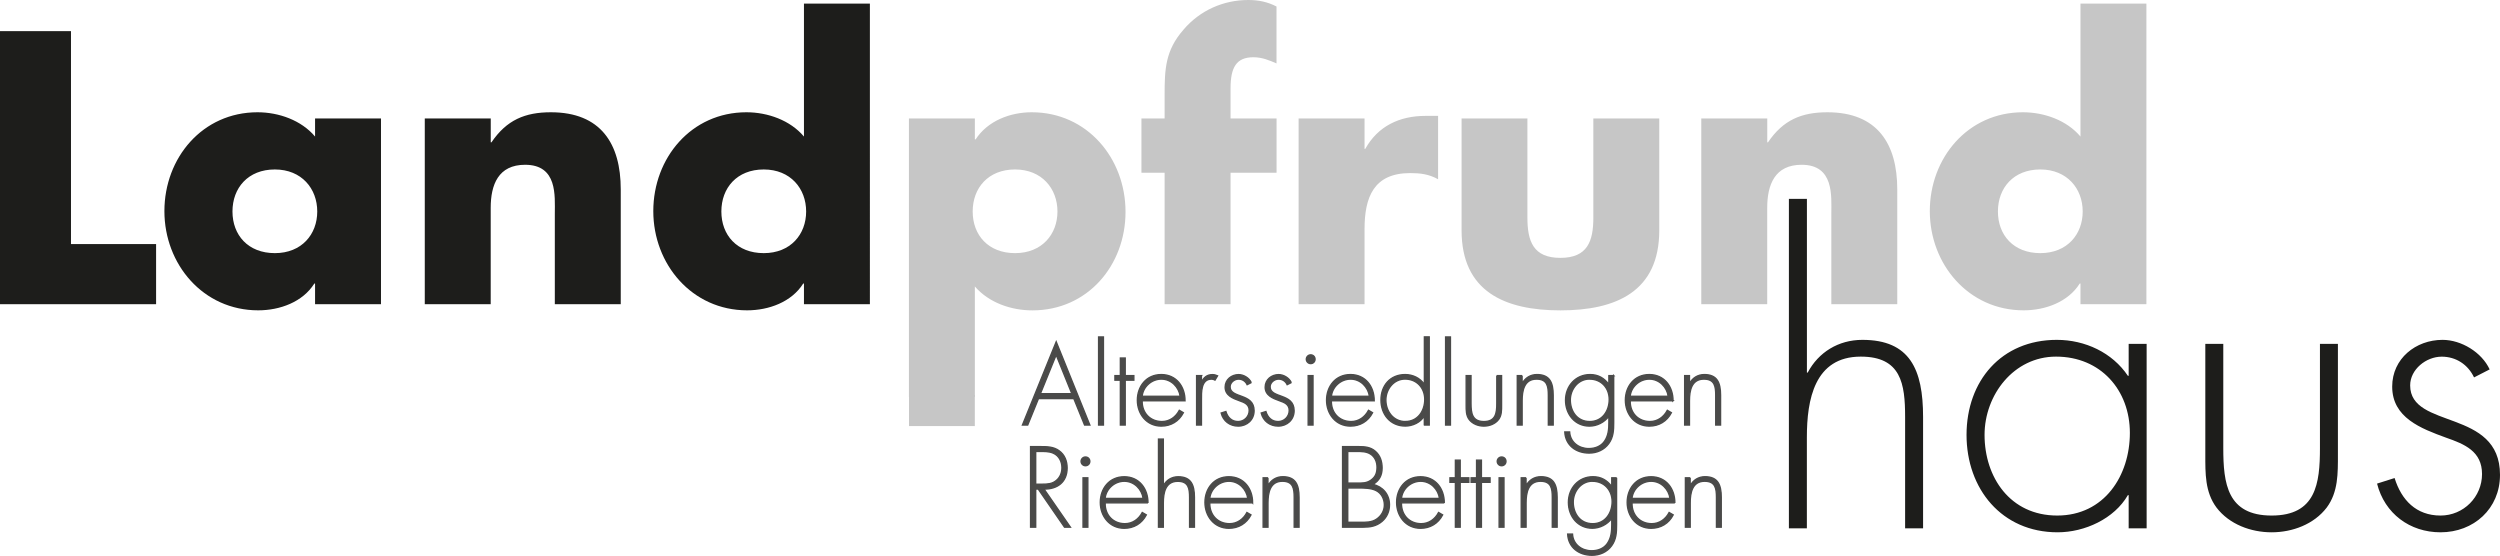
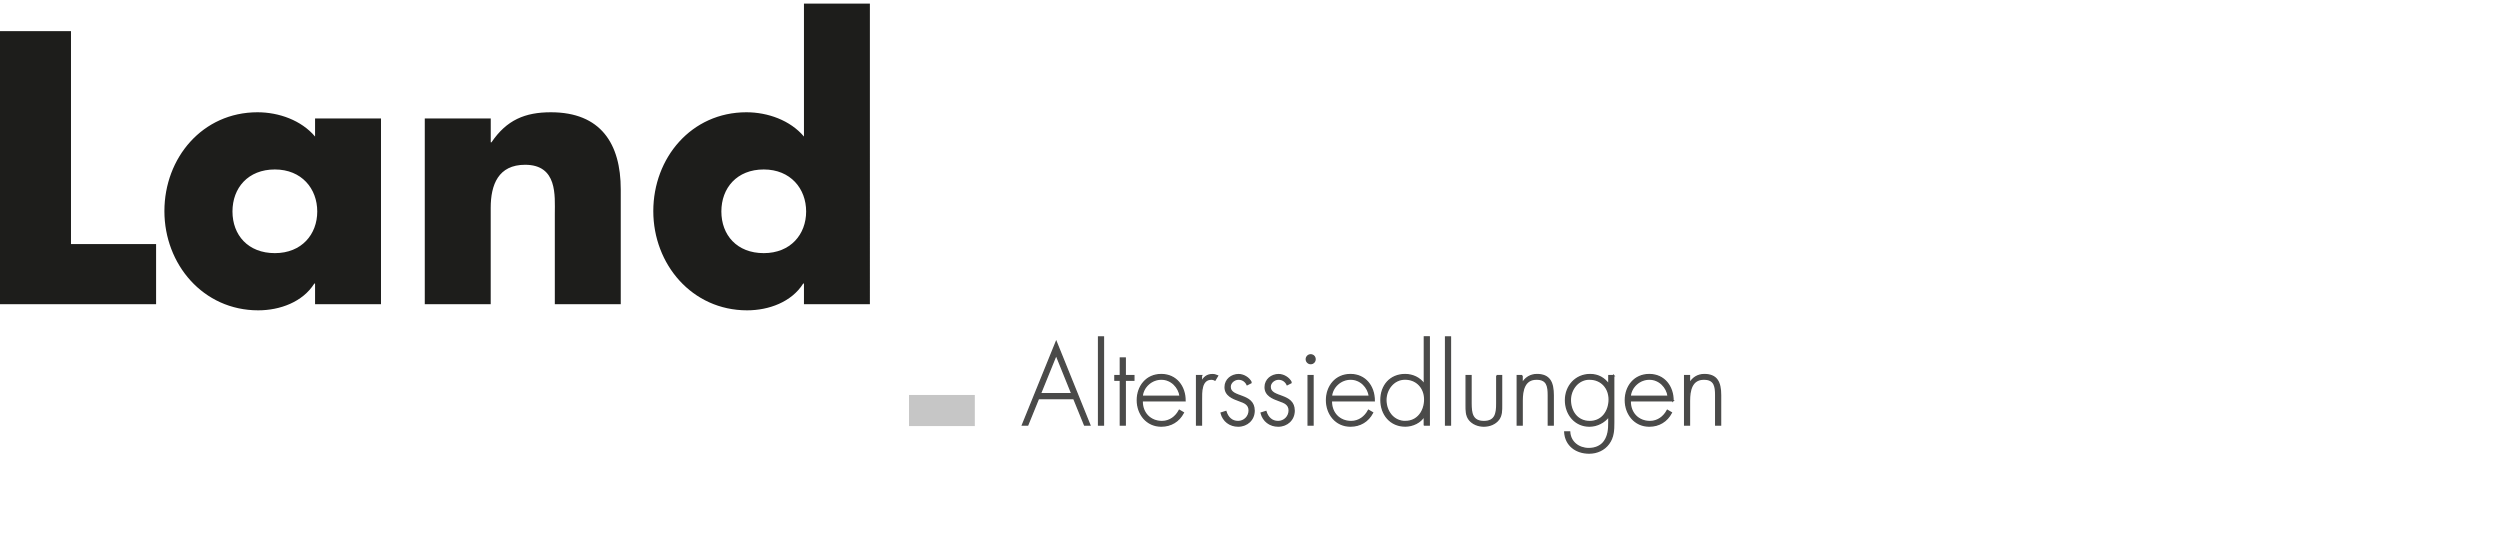
<svg xmlns="http://www.w3.org/2000/svg" id="Ebene_2" viewBox="0 0 538.46 119.74">
  <g id="Ebene_1-2">
-     <path d="M209.97,25.51h-14.2v59.98h14.2v-23.79c3.04,3.51,7.8,5.15,12.4,5.15,11.86,0,20.05-9.67,20.05-21.22s-8.27-21.45-20.2-21.45c-4.68,0-9.52,1.87-12.09,5.85h-.16v-4.52h0ZM218.63,36.5c5.77,0,9.13,4.13,9.13,9.05s-3.35,8.97-9.13,8.97-9.13-3.9-9.13-8.97,3.35-9.05,9.13-9.05h0ZM265.04,37.21h9.91v-11.7h-9.91v-6.47c0-4.52,1.25-6.71,4.91-6.71,1.87,0,3.35.62,4.99,1.33V1.4c-1.95-1.01-3.9-1.4-6.08-1.4-5.38,0-10.45,2.26-13.96,6.4-3.9,4.45-4.06,8.5-4.06,14.04v5.07h-4.99v11.7h4.99v28.31h14.2v-28.31h0ZM293.9,25.51h-14.2v40.01h14.2v-16.15c0-6.86,1.95-12.09,9.83-12.09,2.18,0,4.06.23,6.01,1.33v-13.65h-2.73c-5.54,0-10.22,2.18-12.95,7.1h-.16v-6.55h0ZM314.8,25.51v24.1c0,13.18,9.28,17.24,21.29,17.24s21.29-4.06,21.29-17.24v-24.1h-14.2v21.37c0,5.07-1.25,8.66-7.1,8.66s-7.1-3.59-7.1-8.66v-21.37h-14.2ZM380.63,25.51h-14.2v40.01h14.2v-20.75c0-4.99,1.64-9.28,7.41-9.28,7.02,0,6.4,6.71,6.4,10.53v19.5h14.2v-24.73c0-9.83-4.29-16.61-15.05-16.61-5.54,0-9.52,1.64-12.79,6.47h-.16v-5.15h0ZM448.1,65.52h14.2V.78h-14.2v28.63c-2.96-3.51-7.8-5.23-12.4-5.23-11.86,0-20.05,9.83-20.05,21.29s8.35,21.37,20.2,21.37c4.68,0,9.59-1.79,12.09-5.77h.16v4.45h0ZM439.45,36.5c5.77,0,9.13,4.13,9.13,9.05s-3.35,8.97-9.13,8.97-9.13-3.9-9.13-8.97,3.35-9.05,9.13-9.05h0Z" fill="#c6c6c6" stroke-width="0" />
    <path d="M15.29,6.71H0v58.81h33.62v-12.95H15.29V6.71h0ZM59.2,36.5c5.77,0,9.13,4.13,9.13,9.05s-3.35,8.97-9.13,8.97-9.13-3.9-9.13-8.97,3.35-9.05,9.13-9.05h0ZM82.06,25.51h-14.2v3.9c-2.96-3.51-7.8-5.23-12.4-5.23-11.86,0-20.05,9.83-20.05,21.29s8.35,21.37,20.2,21.37c4.68,0,9.59-1.79,12.09-5.77h.16v4.45h14.2V25.51h0ZM105.69,25.51h-14.2v40.01h14.2v-20.75c0-4.99,1.64-9.28,7.41-9.28,7.02,0,6.4,6.71,6.4,10.53v19.5h14.2v-24.73c0-9.83-4.29-16.61-15.05-16.61-5.54,0-9.52,1.64-12.79,6.47h-.16v-5.15h0ZM173.16,65.52h14.2V.78h-14.2v28.63c-2.96-3.51-7.8-5.23-12.4-5.23-11.86,0-20.05,9.83-20.05,21.29s8.35,21.37,20.2,21.37c4.68,0,9.59-1.79,12.09-5.77h.16v4.45h0ZM164.5,36.5c5.77,0,9.13,4.13,9.13,9.05s-3.35,8.97-9.13,8.97-9.13-3.9-9.13-8.97,3.35-9.05,9.13-9.05h0Z" fill="#1d1d1b" stroke-width="0" />
-     <path d="M385.3,42.84v70.95h3.87v-19.61c0-8.08,1.63-17.37,11.61-17.37,8.69,0,9.55,5.85,9.55,12.99v23.99h3.87v-23.99c0-10.23-2.84-16.6-13.07-16.6-5.16,0-9.46,2.67-11.78,7.05h-.17v-37.41h-3.87ZM442.83,76.81c9.63,0,15.91,7.22,15.91,16.43s-5.5,17.8-15.65,17.8-15.65-8.26-15.65-17.37c0-8.6,6.28-16.86,15.39-16.86h0ZM462.35,74.06h-3.87v6.88h-.17c-3.35-4.99-9.2-7.74-15.31-7.74-11.95,0-19.44,8.86-19.44,20.47s7.57,20.98,19.61,20.98c5.85,0,12.21-2.92,15.14-8h.17v7.14h3.87v-39.73h0ZM499.68,74.06v22.45c0,7.65-.86,14.53-10.41,14.53s-10.41-6.88-10.41-14.53v-22.45h-3.87v23.82c0,4.04-.09,8.08,2.41,11.44,2.75,3.61,7.4,5.33,11.87,5.33s9.12-1.72,11.87-5.33c2.49-3.35,2.41-7.4,2.41-11.44v-23.82h-3.87ZM536.23,79.56c-1.72-3.7-6.11-6.36-10.15-6.36-5.76,0-10.84,4.04-10.84,10.06,0,6.71,6.19,9.03,11.61,11.01,3.96,1.38,7.74,2.92,7.74,7.83s-3.96,8.94-8.94,8.94c-5.25,0-8.43-3.35-9.89-8.08l-3.78,1.2c1.63,6.45,7.05,10.49,13.67,10.49,7.14,0,12.81-5.07,12.81-12.38,0-14.36-19.35-9.72-19.35-19.26,0-3.44,3.44-6.19,6.79-6.19,3.1,0,5.68,1.72,6.97,4.47l3.35-1.72h0Z" fill="#1d1d1b" stroke-width="0" />
    <polygon points="195.79 85.07 195.79 91.77 209.96 91.77 209.96 85.07 195.79 85.07 195.79 85.07" fill="#c6c6c6" stroke-width="0" />
-     <path d="M224.87,105.33c2.88.05,4.97-1.52,4.97-4.53,0-1.47-.51-2.85-1.75-3.73-1.17-.85-2.55-.87-3.96-.87h-2.16v17.34h1.1v-8.21h.55l5.66,8.21h1.26l-5.68-8.21h0ZM223.07,104.29v-7.06h.71c1.01,0,2.18-.05,3.11.39,1.24.55,1.84,1.84,1.84,3.13,0,1.04-.39,2.07-1.22,2.74-.87.76-1.96.8-3.04.8h-1.4ZM234.3,102.91h-1.03v10.63h1.03v-10.63h0ZM233.79,98.43c-.53,0-.94.44-.94.94s.41.94.94.94.94-.41.94-.94-.41-.94-.94-.94h0ZM247.25,108.32c.02-3.06-1.89-5.63-5.11-5.63s-5.15,2.55-5.15,5.52,2,5.57,5.15,5.57c2.09,0,3.79-1.04,4.76-2.88l-.87-.51c-.76,1.43-2.09,2.41-3.75,2.41-2.46,0-4.32-1.79-4.25-4.49h9.22ZM238.02,107.35c.18-2,1.98-3.7,4.14-3.7s3.8,1.75,4.05,3.7h-8.19ZM249.52,94.57v18.98h1.04v-5.24c0-2.16.44-4.65,3.11-4.65,2.32,0,2.55,1.56,2.55,3.47v6.42h1.04v-6.42c0-2.74-.76-4.44-3.5-4.44-1.38,0-2.53.71-3.15,1.89h-.05v-10.01h-1.04ZM269.79,108.32c.02-3.06-1.89-5.63-5.11-5.63s-5.15,2.55-5.15,5.52,2,5.57,5.15,5.57c2.09,0,3.79-1.04,4.76-2.88l-.87-.51c-.76,1.43-2.09,2.41-3.75,2.41-2.46,0-4.32-1.79-4.26-4.49h9.22ZM260.56,107.35c.18-2,1.98-3.7,4.14-3.7s3.79,1.75,4.05,3.7h-8.19ZM273.1,102.91h-1.04v10.63h1.04v-5.24c0-2.16.44-4.65,3.1-4.65,2.32,0,2.55,1.56,2.55,3.47v6.42h1.04v-6.42c0-2.74-.76-4.44-3.5-4.44-1.38,0-2.53.71-3.15,1.89h-.05v-1.66h0ZM290.28,105.1h2.44c1.15,0,2.6.02,3.66.55,1.17.57,1.79,1.84,1.79,3.1s-.64,2.37-1.7,3.08c-1.06.71-2.32.67-3.54.67h-2.65v-7.41h0ZM293.61,113.54c1.54,0,2.83-.21,4.05-1.24,1.08-.92,1.61-2.19,1.61-3.59,0-2.21-1.45-3.93-3.59-4.37,1.38-.78,2-1.95,2-3.54,0-1.38-.39-2.67-1.45-3.59-1.04-.92-2.28-1.01-3.59-1.01h-3.47v17.34h4.44ZM290.28,97.23h1.91c1.01,0,2.09,0,2.97.55.99.62,1.43,1.72,1.43,2.85,0,1.2-.3,2.07-1.29,2.78-.99.71-1.93.64-3.11.64h-1.91v-6.83h0ZM311.07,108.32c.02-3.06-1.89-5.63-5.11-5.63s-5.15,2.55-5.15,5.52,2,5.57,5.15,5.57c2.09,0,3.79-1.04,4.76-2.88l-.87-.51c-.76,1.43-2.09,2.41-3.75,2.41-2.46,0-4.32-1.79-4.25-4.49h9.22ZM301.85,107.35c.18-2,1.98-3.7,4.14-3.7s3.8,1.75,4.05,3.7h-8.19ZM314.5,103.88h1.86v-.97h-1.86v-3.8h-1.03v3.8h-1.17v.97h1.17v9.66h1.03v-9.66h0ZM319.07,103.88h1.86v-.97h-1.86v-3.8h-1.04v3.8h-1.17v.97h1.17v9.66h1.04v-9.66h0ZM323.93,102.91h-1.04v10.63h1.04v-10.63h0ZM323.42,98.43c-.53,0-.94.44-.94.94s.41.94.94.94.94-.41.94-.94-.41-.94-.94-.94h0ZM328.69,102.91h-1.04v10.63h1.04v-5.24c0-2.16.44-4.65,3.1-4.65,2.32,0,2.55,1.56,2.55,3.47v6.42h1.04v-6.42c0-2.74-.76-4.44-3.5-4.44-1.38,0-2.53.71-3.15,1.89h-.05v-1.66h0ZM342.97,103.65c2.58,0,4.26,1.93,4.26,4.39s-1.47,4.76-4.19,4.76-4.19-2.21-4.19-4.65c0-2.3,1.68-4.51,4.12-4.51h0ZM348.19,102.91h-1.04v1.84h-.05c-.99-1.33-2.28-2.07-4-2.07-3.11,0-5.29,2.46-5.29,5.52s2.07,5.57,5.15,5.57c1.61,0,3.2-.81,4.14-2.07h.05v1.31c0,1.43-.11,2.81-.94,4.03-.78,1.13-2.07,1.59-3.4,1.59-2.14,0-4-1.38-4.12-3.59h-1.04c.16,2.92,2.46,4.55,5.24,4.55,1.68,0,3.24-.69,4.23-2.05,1.01-1.4,1.06-2.88,1.06-4.51v-10.12h0ZM360.73,108.32c.02-3.06-1.89-5.63-5.11-5.63s-5.15,2.55-5.15,5.52,2,5.57,5.15,5.57c2.09,0,3.8-1.04,4.76-2.88l-.87-.51c-.76,1.43-2.09,2.41-3.75,2.41-2.46,0-4.32-1.79-4.25-4.49h9.22ZM351.5,107.35c.18-2,1.98-3.7,4.14-3.7s3.8,1.75,4.05,3.7h-8.19ZM364.04,102.91h-1.03v10.63h1.03v-5.24c0-2.16.44-4.65,3.11-4.65,2.32,0,2.55,1.56,2.55,3.47v6.42h1.03v-6.42c0-2.74-.76-4.44-3.5-4.44-1.38,0-2.53.71-3.15,1.89h-.05v-1.66h0Z" fill="#4a4a49" stroke-width="0" />
-     <path d="M224.87,105.33c2.88.05,4.97-1.52,4.97-4.53,0-1.47-.51-2.85-1.75-3.73-1.17-.85-2.55-.87-3.96-.87h-2.16v17.34h1.1v-8.21h.55l5.66,8.21h1.26l-5.68-8.21h0ZM223.07,104.29v-7.06h.71c1.01,0,2.18-.05,3.11.39,1.24.55,1.84,1.84,1.84,3.13,0,1.04-.39,2.07-1.22,2.74-.87.76-1.96.8-3.04.8h-1.4ZM234.3,102.91h-1.03v10.63h1.03v-10.63h0ZM233.79,98.43c-.53,0-.94.44-.94.94s.41.94.94.94.94-.41.94-.94-.41-.94-.94-.94h0ZM247.25,108.32c.02-3.06-1.89-5.63-5.11-5.63s-5.15,2.55-5.15,5.52,2,5.57,5.15,5.57c2.09,0,3.79-1.04,4.76-2.88l-.87-.51c-.76,1.43-2.09,2.41-3.75,2.41-2.46,0-4.32-1.79-4.25-4.49h9.22ZM238.02,107.35c.18-2,1.98-3.7,4.14-3.7s3.8,1.75,4.05,3.7h-8.19ZM249.52,94.57v18.98h1.04v-5.24c0-2.16.44-4.65,3.11-4.65,2.32,0,2.55,1.56,2.55,3.47v6.42h1.04v-6.42c0-2.74-.76-4.44-3.5-4.44-1.38,0-2.53.71-3.15,1.89h-.05v-10.01h-1.04ZM269.79,108.32c.02-3.06-1.89-5.63-5.11-5.63s-5.15,2.55-5.15,5.52,2,5.57,5.15,5.57c2.09,0,3.79-1.04,4.76-2.88l-.87-.51c-.76,1.43-2.09,2.41-3.75,2.41-2.46,0-4.32-1.79-4.26-4.49h9.22ZM260.56,107.35c.18-2,1.98-3.7,4.14-3.7s3.79,1.75,4.05,3.7h-8.19ZM273.1,102.91h-1.04v10.63h1.04v-5.24c0-2.16.44-4.65,3.1-4.65,2.32,0,2.55,1.56,2.55,3.47v6.42h1.04v-6.42c0-2.74-.76-4.44-3.5-4.44-1.38,0-2.53.71-3.15,1.89h-.05v-1.66h0ZM290.28,105.1h2.44c1.15,0,2.6.02,3.66.55,1.17.57,1.79,1.84,1.79,3.1s-.64,2.37-1.7,3.08c-1.06.71-2.32.67-3.54.67h-2.65v-7.41h0ZM293.61,113.54c1.54,0,2.83-.21,4.05-1.24,1.08-.92,1.61-2.19,1.61-3.59,0-2.21-1.45-3.93-3.59-4.37,1.38-.78,2-1.95,2-3.54,0-1.38-.39-2.67-1.45-3.59-1.04-.92-2.28-1.01-3.59-1.01h-3.47v17.34h4.44ZM290.28,97.23h1.91c1.01,0,2.09,0,2.97.55.99.62,1.43,1.72,1.43,2.85,0,1.2-.3,2.07-1.29,2.78-.99.71-1.93.64-3.11.64h-1.91v-6.83h0ZM311.07,108.32c.02-3.06-1.89-5.63-5.11-5.63s-5.15,2.55-5.15,5.52,2,5.57,5.15,5.57c2.09,0,3.79-1.04,4.76-2.88l-.87-.51c-.76,1.43-2.09,2.41-3.75,2.41-2.46,0-4.32-1.79-4.25-4.49h9.22ZM301.85,107.35c.18-2,1.98-3.7,4.14-3.7s3.8,1.75,4.05,3.7h-8.19ZM314.5,103.88h1.86v-.97h-1.86v-3.8h-1.03v3.8h-1.17v.97h1.17v9.66h1.03v-9.66h0ZM319.07,103.88h1.86v-.97h-1.86v-3.8h-1.04v3.8h-1.17v.97h1.17v9.66h1.04v-9.66h0ZM323.93,102.91h-1.04v10.63h1.04v-10.63h0ZM323.42,98.43c-.53,0-.94.44-.94.94s.41.94.94.94.94-.41.94-.94-.41-.94-.94-.94h0ZM328.69,102.91h-1.04v10.63h1.04v-5.24c0-2.16.44-4.65,3.1-4.65,2.32,0,2.55,1.56,2.55,3.47v6.42h1.04v-6.42c0-2.74-.76-4.44-3.5-4.44-1.38,0-2.53.71-3.15,1.89h-.05v-1.66h0ZM342.97,103.65c2.58,0,4.26,1.93,4.26,4.39s-1.47,4.76-4.19,4.76-4.19-2.21-4.19-4.65c0-2.3,1.68-4.51,4.12-4.51h0ZM348.19,102.91h-1.04v1.84h-.05c-.99-1.33-2.28-2.07-4-2.07-3.11,0-5.29,2.46-5.29,5.52s2.07,5.57,5.15,5.57c1.61,0,3.2-.81,4.14-2.07h.05v1.31c0,1.43-.11,2.81-.94,4.03-.78,1.13-2.07,1.59-3.4,1.59-2.14,0-4-1.38-4.12-3.59h-1.04c.16,2.92,2.46,4.55,5.24,4.55,1.68,0,3.24-.69,4.23-2.05,1.01-1.4,1.06-2.88,1.06-4.51v-10.12h0ZM360.73,108.32c.02-3.06-1.89-5.63-5.11-5.63s-5.15,2.55-5.15,5.52,2,5.57,5.15,5.57c2.09,0,3.8-1.04,4.76-2.88l-.87-.51c-.76,1.43-2.09,2.41-3.75,2.41-2.46,0-4.32-1.79-4.25-4.49h9.22ZM351.5,107.35c.18-2,1.98-3.7,4.14-3.7s3.8,1.75,4.05,3.7h-8.19ZM364.04,102.91h-1.03v10.63h1.03v-5.24c0-2.16.44-4.65,3.11-4.65,2.32,0,2.55,1.56,2.55,3.47v6.42h1.03v-6.42c0-2.74-.76-4.44-3.5-4.44-1.38,0-2.53.71-3.15,1.89h-.05v-1.66h0Z" fill="none" stroke="#4a4a49" stroke-width=".3" />
    <path d="M231.28,85.84l2.32,5.7h1.13l-7.24-17.92-7.27,17.92h1.13l2.32-5.7h7.61ZM230.87,84.8h-6.79l3.4-8.37,3.38,8.37h0ZM237.66,72.57h-1.04v18.98h1.04v-18.98h0ZM242.35,81.88h1.86v-.97h-1.86v-3.79h-1.04v3.79h-1.17v.97h1.17v9.66h1.04v-9.66h0ZM255.23,86.32c.02-3.06-1.89-5.64-5.11-5.64s-5.15,2.55-5.15,5.52,2,5.57,5.15,5.57c2.09,0,3.79-1.04,4.76-2.88l-.87-.51c-.76,1.43-2.09,2.42-3.75,2.42-2.46,0-4.32-1.79-4.26-4.48h9.22ZM246,85.35c.18-2,1.98-3.7,4.14-3.7s3.79,1.75,4.05,3.7h-8.19ZM258.77,80.91h-1.04v10.63h1.04v-5.43c0-1.56-.14-4.46,2.18-4.46.28,0,.48.07.74.21l.55-.92c-.37-.16-.71-.25-1.13-.25-1.13,0-1.89.64-2.3,1.61h-.05v-1.38h0ZM269.49,82.39c-.46-.99-1.63-1.7-2.71-1.7-1.54,0-2.9,1.08-2.9,2.69,0,1.79,1.66,2.42,3.11,2.94,1.06.37,2.07.78,2.07,2.09s-1.06,2.39-2.39,2.39c-1.4,0-2.25-.9-2.64-2.16l-1.01.32c.44,1.73,1.89,2.81,3.66,2.81,1.91,0,3.43-1.36,3.43-3.31,0-3.84-5.17-2.6-5.17-5.15,0-.92.92-1.66,1.82-1.66.83,0,1.52.46,1.86,1.2l.9-.46h0ZM278.11,82.39c-.46-.99-1.63-1.7-2.71-1.7-1.54,0-2.9,1.08-2.9,2.69,0,1.79,1.66,2.42,3.11,2.94,1.06.37,2.07.78,2.07,2.09s-1.06,2.39-2.39,2.39c-1.4,0-2.25-.9-2.64-2.16l-1.01.32c.44,1.73,1.89,2.81,3.66,2.81,1.91,0,3.43-1.36,3.43-3.31,0-3.84-5.17-2.6-5.17-5.15,0-.92.92-1.66,1.82-1.66.83,0,1.52.46,1.86,1.2l.9-.46h0ZM282.8,80.91h-1.04v10.63h1.04v-10.63h0ZM282.3,76.43c-.53,0-.94.44-.94.94s.41.94.94.94.94-.41.94-.94-.41-.94-.94-.94h0ZM295.98,86.32c.02-3.06-1.89-5.64-5.11-5.64s-5.15,2.55-5.15,5.52,2,5.57,5.15,5.57c2.09,0,3.8-1.04,4.76-2.88l-.87-.51c-.76,1.43-2.09,2.42-3.75,2.42-2.46,0-4.32-1.79-4.26-4.48h9.22ZM286.76,85.35c.18-2,1.98-3.7,4.14-3.7s3.79,1.75,4.05,3.7h-8.19ZM302.68,90.8c-2.57,0-4.19-2.21-4.19-4.65,0-2.3,1.68-4.51,4.12-4.51,2.58,0,4.26,1.93,4.26,4.39s-1.47,4.76-4.19,4.76h0ZM306.79,91.54h1.04v-18.98h-1.04v10.19h-.05c-.9-1.33-2.46-2.07-4.1-2.07-3.2,0-5.2,2.37-5.2,5.47s2.02,5.61,5.24,5.61c1.56,0,3.27-.78,4.05-2.14h.05v1.91h0ZM312.4,72.57h-1.04v18.98h1.04v-18.98h0ZM322.39,80.91v6c0,2.05-.23,3.89-2.78,3.89s-2.78-1.84-2.78-3.89v-6h-1.04v6.37c0,1.08-.02,2.16.64,3.06.74.97,1.98,1.43,3.17,1.43s2.44-.46,3.17-1.43c.67-.9.64-1.98.64-3.06v-6.37h-1.04ZM327.84,80.91h-1.04v10.63h1.04v-5.24c0-2.16.44-4.65,3.1-4.65,2.32,0,2.55,1.56,2.55,3.47v6.42h1.04v-6.42c0-2.74-.76-4.44-3.5-4.44-1.38,0-2.53.71-3.15,1.89h-.05v-1.66h0ZM342.35,81.65c2.58,0,4.25,1.93,4.25,4.39s-1.47,4.76-4.19,4.76-4.19-2.21-4.19-4.65c0-2.3,1.68-4.51,4.12-4.51h0ZM347.57,80.91h-1.04v1.84h-.05c-.99-1.33-2.28-2.07-4-2.07-3.1,0-5.29,2.46-5.29,5.52s2.07,5.57,5.15,5.57c1.61,0,3.2-.81,4.14-2.07h.05v1.31c0,1.43-.11,2.81-.94,4.02-.78,1.13-2.07,1.59-3.4,1.59-2.14,0-4-1.38-4.12-3.59h-1.04c.16,2.92,2.46,4.55,5.24,4.55,1.68,0,3.24-.69,4.23-2.05,1.01-1.4,1.06-2.88,1.06-4.51v-10.12h0ZM360.34,86.32c.02-3.06-1.89-5.64-5.11-5.64s-5.15,2.55-5.15,5.52,2,5.57,5.15,5.57c2.09,0,3.79-1.04,4.76-2.88l-.87-.51c-.76,1.43-2.09,2.42-3.75,2.42-2.46,0-4.32-1.79-4.25-4.48h9.22ZM351.11,85.35c.18-2,1.98-3.7,4.14-3.7s3.8,1.75,4.05,3.7h-8.19ZM363.88,80.91h-1.03v10.63h1.03v-5.24c0-2.16.44-4.65,3.11-4.65,2.32,0,2.55,1.56,2.55,3.47v6.42h1.04v-6.42c0-2.74-.76-4.44-3.5-4.44-1.38,0-2.53.71-3.15,1.89h-.05v-1.66h0Z" fill="#4a4a49" stroke-width="0" />
    <path d="M231.28,85.84l2.32,5.7h1.13l-7.24-17.92-7.27,17.92h1.13l2.32-5.7h7.61ZM230.87,84.8h-6.79l3.4-8.37,3.38,8.37h0ZM237.66,72.57h-1.04v18.98h1.04v-18.98h0ZM242.35,81.88h1.86v-.97h-1.86v-3.79h-1.04v3.79h-1.17v.97h1.17v9.66h1.04v-9.66h0ZM255.23,86.32c.02-3.06-1.89-5.64-5.11-5.64s-5.15,2.55-5.15,5.52,2,5.57,5.15,5.57c2.09,0,3.79-1.04,4.76-2.88l-.87-.51c-.76,1.43-2.09,2.42-3.75,2.42-2.46,0-4.32-1.79-4.26-4.48h9.22ZM246,85.35c.18-2,1.98-3.7,4.14-3.7s3.79,1.75,4.05,3.7h-8.19ZM258.77,80.91h-1.04v10.63h1.04v-5.43c0-1.56-.14-4.46,2.18-4.46.28,0,.48.07.74.21l.55-.92c-.37-.16-.71-.25-1.13-.25-1.13,0-1.89.64-2.3,1.61h-.05v-1.38h0ZM269.49,82.39c-.46-.99-1.63-1.7-2.71-1.7-1.54,0-2.9,1.08-2.9,2.69,0,1.79,1.66,2.42,3.11,2.94,1.06.37,2.07.78,2.07,2.09s-1.06,2.39-2.39,2.39c-1.4,0-2.25-.9-2.64-2.16l-1.01.32c.44,1.73,1.89,2.81,3.66,2.81,1.91,0,3.43-1.36,3.43-3.31,0-3.84-5.17-2.6-5.17-5.15,0-.92.92-1.66,1.82-1.66.83,0,1.52.46,1.86,1.2l.9-.46h0ZM278.11,82.39c-.46-.99-1.63-1.7-2.71-1.7-1.54,0-2.9,1.08-2.9,2.69,0,1.79,1.66,2.42,3.11,2.94,1.06.37,2.07.78,2.07,2.09s-1.06,2.39-2.39,2.39c-1.4,0-2.25-.9-2.64-2.16l-1.01.32c.44,1.73,1.89,2.81,3.66,2.81,1.91,0,3.43-1.36,3.43-3.31,0-3.84-5.17-2.6-5.17-5.15,0-.92.92-1.66,1.82-1.66.83,0,1.52.46,1.86,1.2l.9-.46h0ZM282.8,80.91h-1.04v10.63h1.04v-10.63h0ZM282.3,76.43c-.53,0-.94.44-.94.94s.41.94.94.94.94-.41.94-.94-.41-.94-.94-.94h0ZM295.98,86.32c.02-3.06-1.89-5.64-5.11-5.64s-5.15,2.55-5.15,5.52,2,5.57,5.15,5.57c2.09,0,3.8-1.04,4.76-2.88l-.87-.51c-.76,1.43-2.09,2.42-3.75,2.42-2.46,0-4.32-1.79-4.26-4.48h9.22ZM286.76,85.35c.18-2,1.98-3.7,4.14-3.7s3.79,1.75,4.05,3.7h-8.19ZM302.68,90.8c-2.57,0-4.19-2.21-4.19-4.65,0-2.3,1.68-4.51,4.12-4.51,2.58,0,4.26,1.93,4.26,4.39s-1.47,4.76-4.19,4.76h0ZM306.79,91.54h1.04v-18.98h-1.04v10.19h-.05c-.9-1.33-2.46-2.07-4.1-2.07-3.2,0-5.2,2.37-5.2,5.47s2.02,5.61,5.24,5.61c1.56,0,3.27-.78,4.05-2.14h.05v1.91h0ZM312.4,72.57h-1.04v18.98h1.04v-18.98h0ZM322.39,80.91v6c0,2.05-.23,3.89-2.78,3.89s-2.78-1.84-2.78-3.89v-6h-1.04v6.37c0,1.08-.02,2.16.64,3.06.74.97,1.98,1.43,3.17,1.43s2.44-.46,3.17-1.43c.67-.9.64-1.98.64-3.06v-6.37h-1.04ZM327.84,80.91h-1.04v10.63h1.04v-5.24c0-2.16.44-4.65,3.1-4.65,2.32,0,2.55,1.56,2.55,3.47v6.42h1.04v-6.42c0-2.74-.76-4.44-3.5-4.44-1.38,0-2.53.71-3.15,1.89h-.05v-1.66h0ZM342.35,81.65c2.58,0,4.25,1.93,4.25,4.39s-1.47,4.76-4.19,4.76-4.19-2.21-4.19-4.65c0-2.3,1.68-4.51,4.12-4.51h0ZM347.57,80.91h-1.04v1.84h-.05c-.99-1.33-2.28-2.07-4-2.07-3.1,0-5.29,2.46-5.29,5.52s2.07,5.57,5.15,5.57c1.61,0,3.2-.81,4.14-2.07h.05v1.31c0,1.43-.11,2.81-.94,4.02-.78,1.13-2.07,1.59-3.4,1.59-2.14,0-4-1.38-4.12-3.59h-1.04c.16,2.92,2.46,4.55,5.24,4.55,1.68,0,3.24-.69,4.23-2.05,1.01-1.4,1.06-2.88,1.06-4.51v-10.12h0ZM360.34,86.32c.02-3.06-1.89-5.64-5.11-5.64s-5.15,2.55-5.15,5.52,2,5.57,5.15,5.57c2.09,0,3.79-1.04,4.76-2.88l-.87-.51c-.76,1.43-2.09,2.42-3.75,2.42-2.46,0-4.32-1.79-4.25-4.48h9.22ZM351.11,85.35c.18-2,1.98-3.7,4.14-3.7s3.8,1.75,4.05,3.7h-8.19ZM363.88,80.91h-1.03v10.63h1.03v-5.24c0-2.16.44-4.65,3.11-4.65,2.32,0,2.55,1.56,2.55,3.47v6.42h1.04v-6.42c0-2.74-.76-4.44-3.5-4.44-1.38,0-2.53.71-3.15,1.89h-.05v-1.66h0Z" fill="none" stroke="#4a4a49" stroke-width=".3" />
  </g>
</svg>